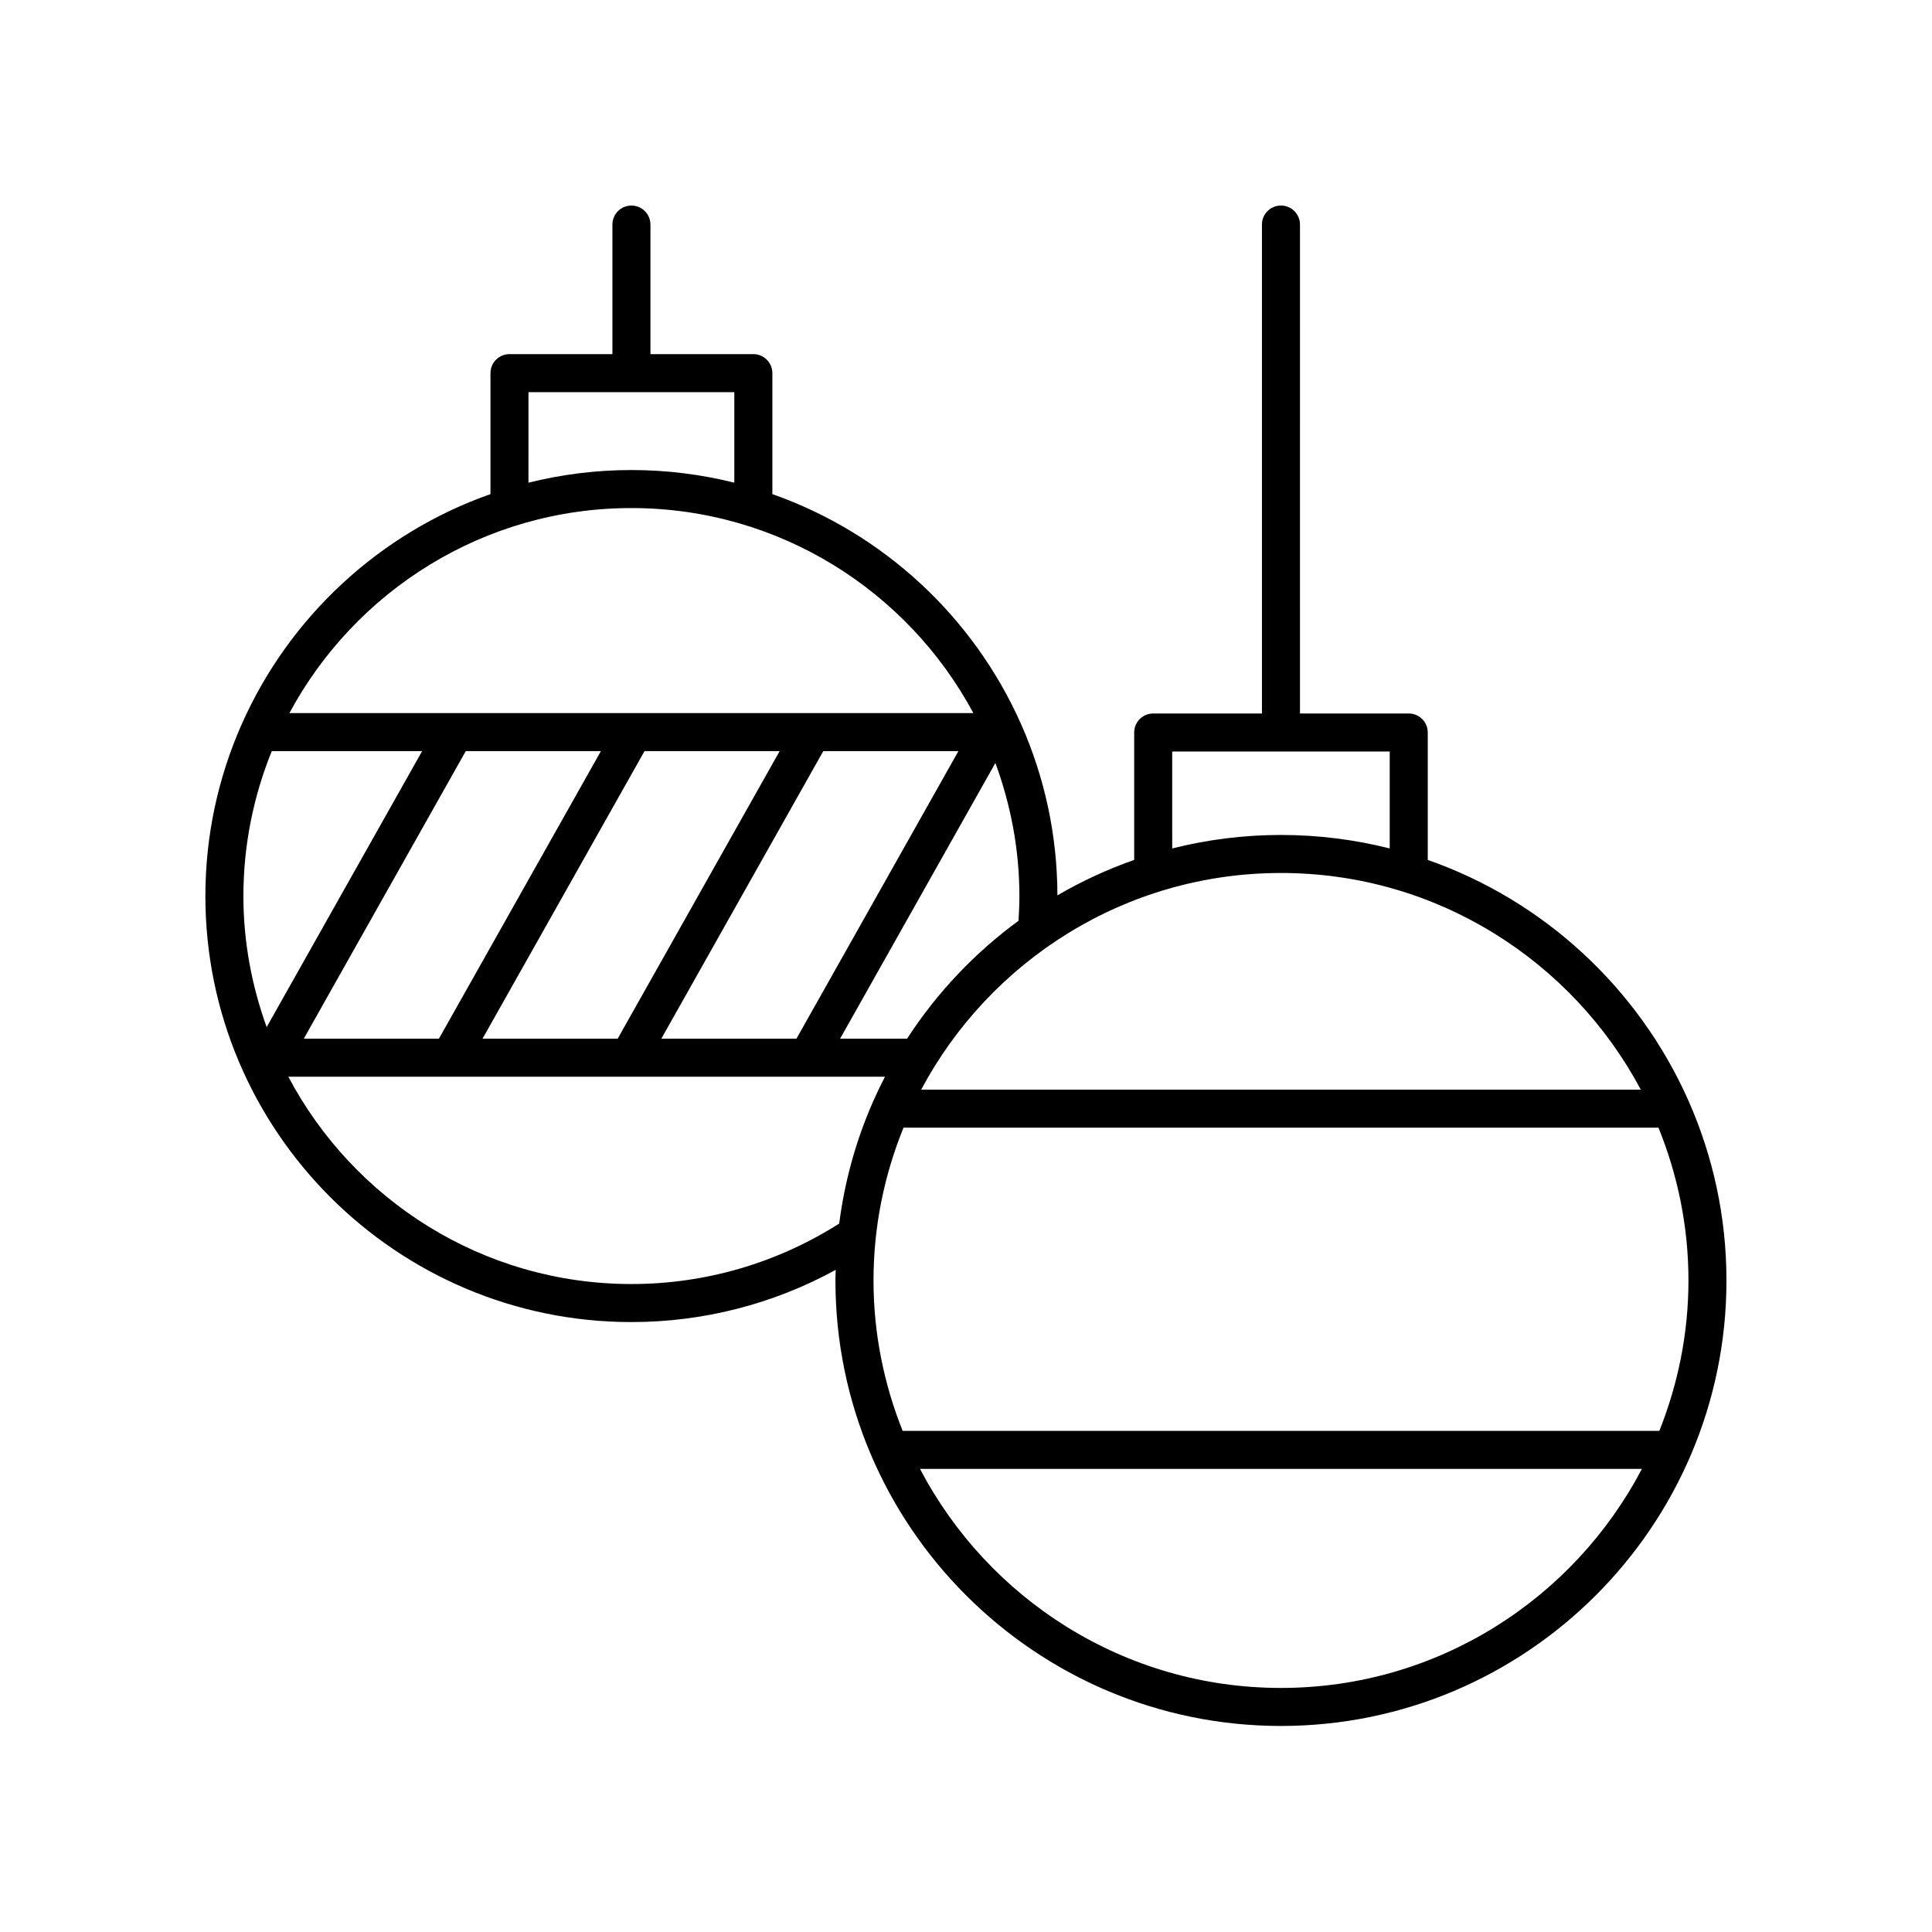
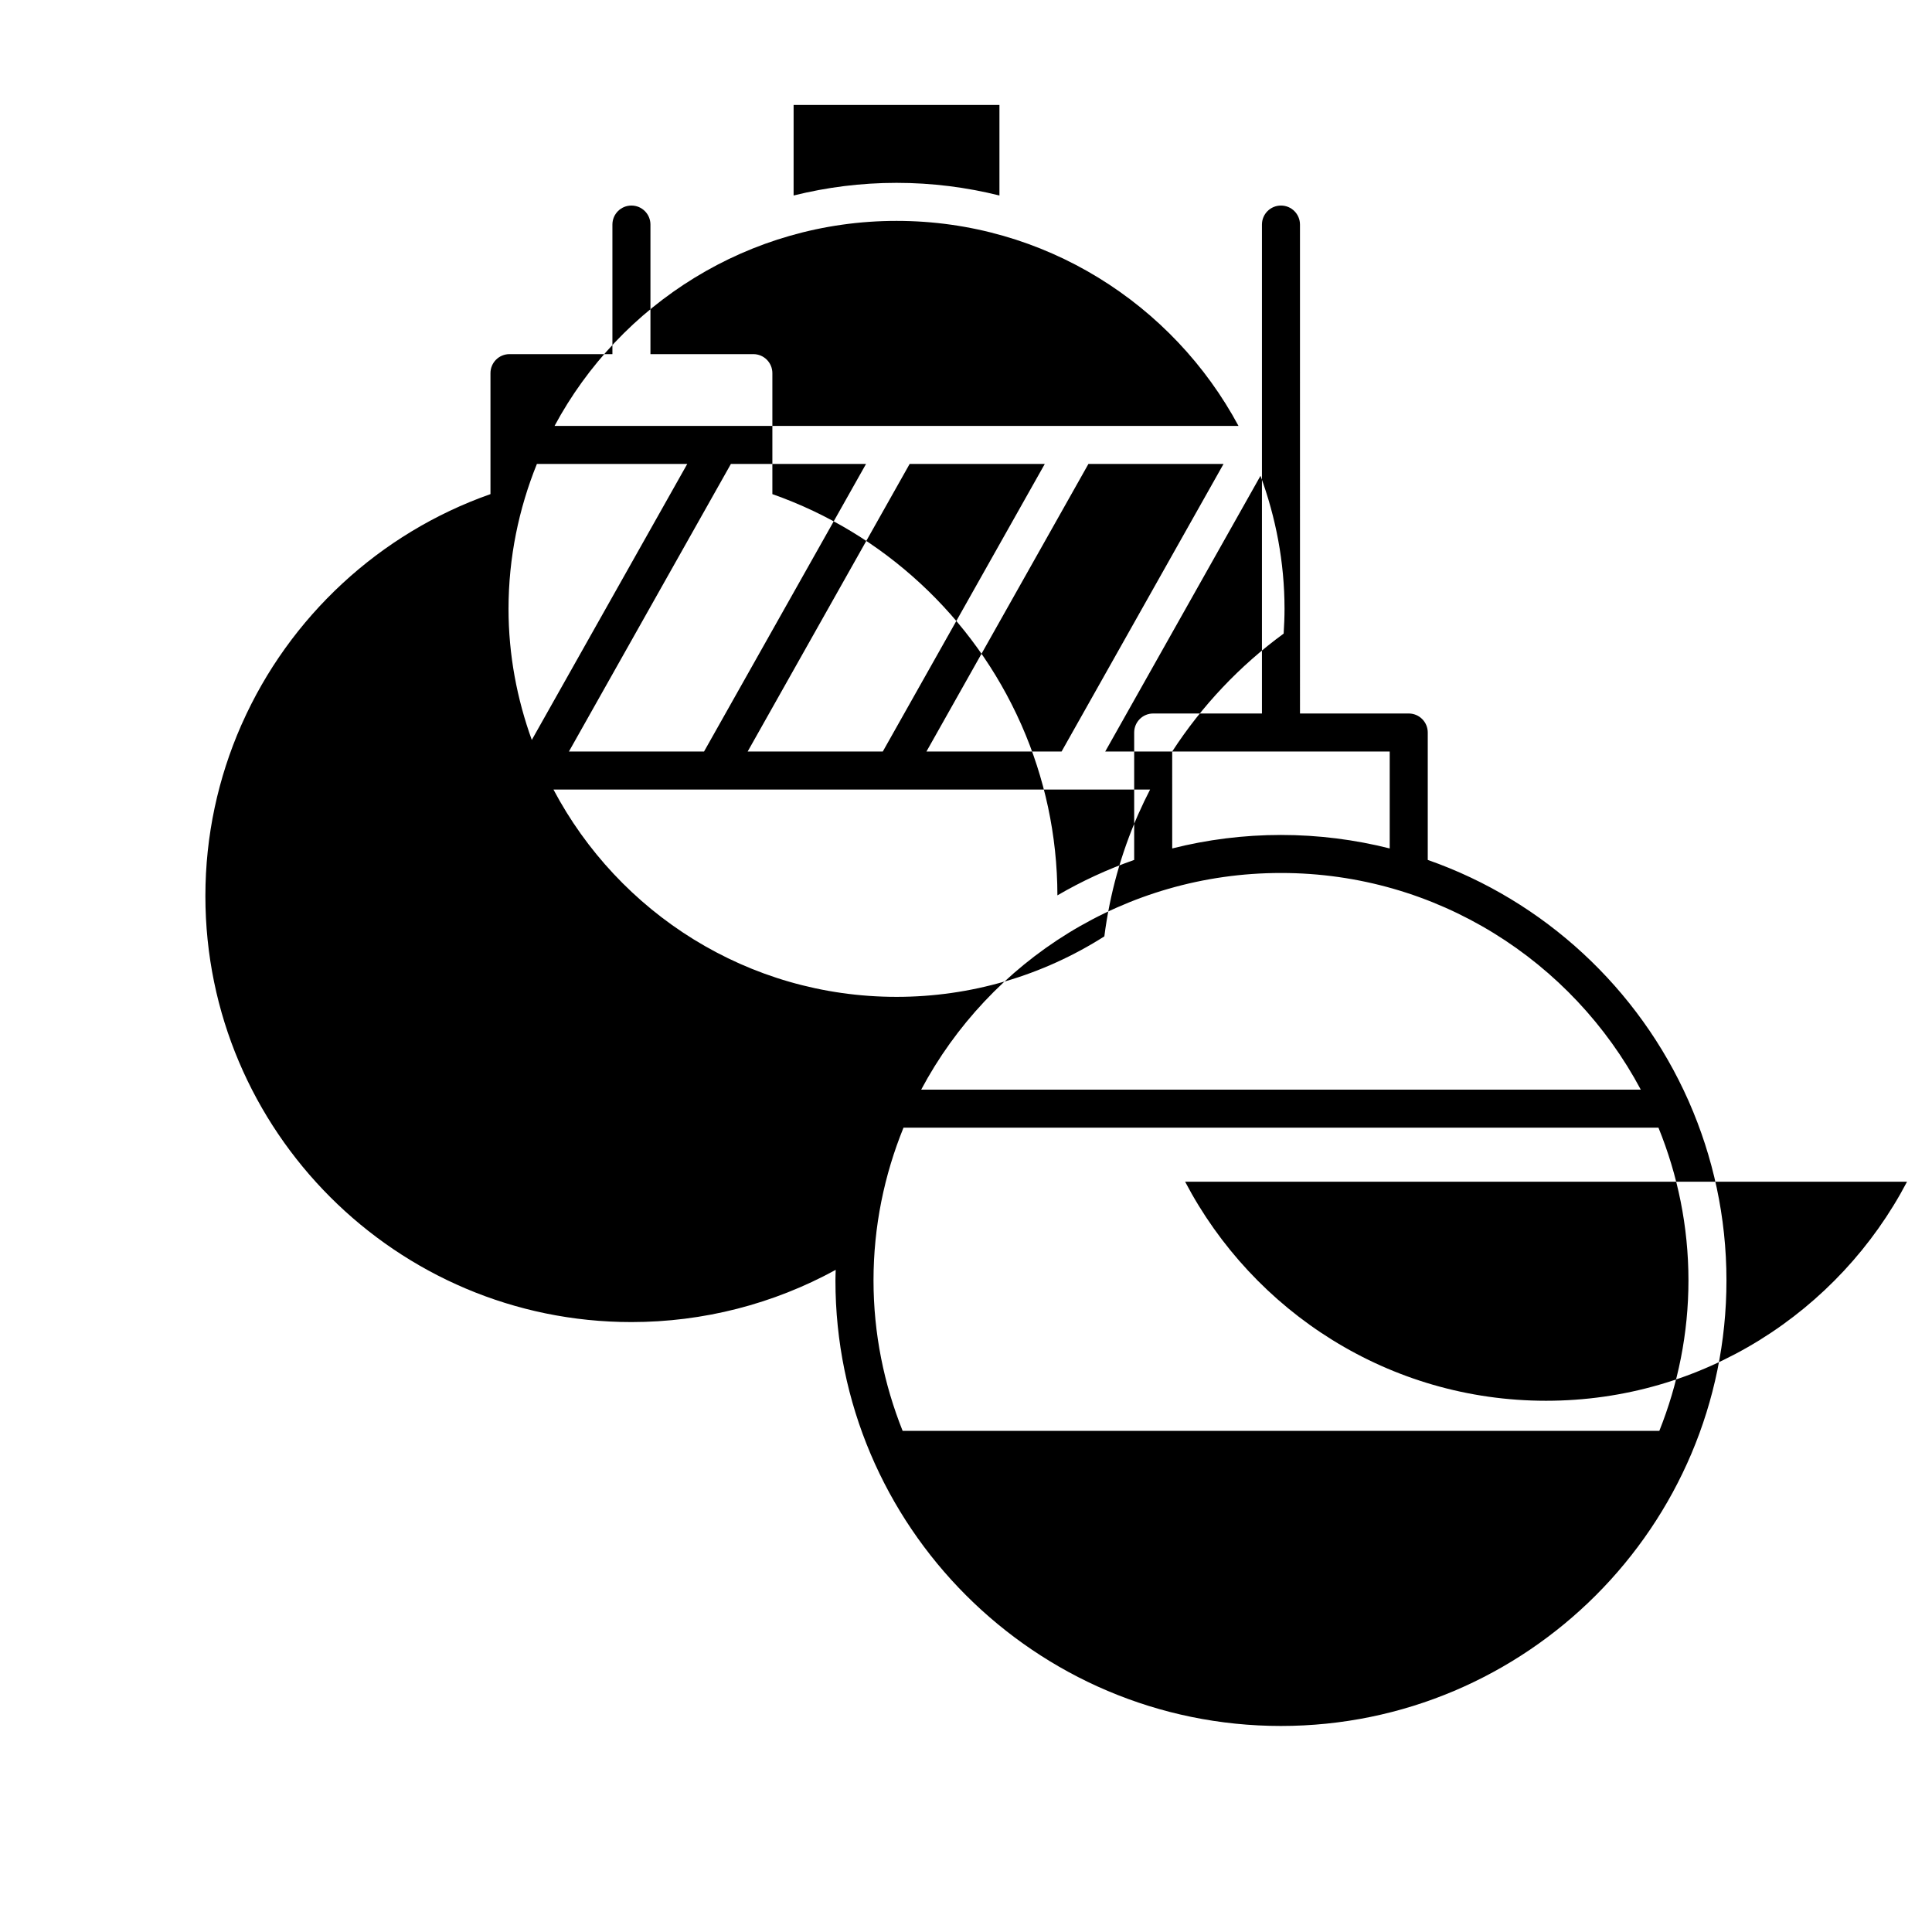
<svg xmlns="http://www.w3.org/2000/svg" fill="#000000" width="800px" height="800px" version="1.1" viewBox="144 144 512 512">
-   <path d="m591.44 435.65c-13.164-29.684-38.203-52.957-69.07-63.762v-33.766c0-2.781-2.254-5.039-5.039-5.039h-28.82l-0.004-129.57c0-2.781-2.254-5.039-5.039-5.039s-5.039 2.254-5.039 5.039v129.57h-28.82c-2.785 0-5.039 2.254-5.039 5.039v33.766c-7.117 2.492-13.918 5.644-20.344 9.391-0.027-16.016-3.422-31.25-9.488-45.059-0.047-0.125-0.105-0.238-0.16-0.355-12.566-28.336-36.449-50.562-65.891-60.918v-32.059c0-2.781-2.254-5.039-5.039-5.039h-27.273v-34.336c0-2.781-2.254-5.039-5.039-5.039-2.785 0-5.039 2.254-5.039 5.039v34.336h-27.277c-2.785 0-5.039 2.254-5.039 5.039v32.059c-29.422 10.348-53.289 32.547-65.863 60.852-0.078 0.16-0.156 0.312-0.219 0.48-6.074 13.848-9.469 29.121-9.469 45.184 0 62.25 50.648 112.9 112.9 112.9 19.059 0 37.598-4.777 54.141-13.836-0.023 0.938-0.07 1.871-0.07 2.812 0 65.098 52.965 118.06 118.06 118.06 65.102 0 118.07-52.965 118.07-118.06 0-16.824-3.562-32.82-9.93-47.32-0.039-0.129-0.098-0.246-0.156-0.367zm-7.695 87.539h-200.54c-4.926-12.348-7.715-25.77-7.715-39.855 0-14.324 2.863-27.973 7.949-40.492h200.07c5.086 12.52 7.949 26.168 7.949 40.492 0 14.086-2.789 27.508-7.715 39.855zm-4.922-90.422h-190.7c18.168-34.117 54.074-57.418 95.348-57.418 41.281 0 77.188 23.301 95.355 57.418zm-124.18-89.609h57.645v25.688c-9.23-2.324-18.883-3.574-28.82-3.574-9.941 0-19.594 1.25-28.82 3.574zm-70.262 76.105h-17.746l41.152-73.07c4.043 11.02 6.363 22.863 6.363 35.27 0 2.203-0.094 4.383-0.234 6.555-11.645 8.52-21.664 19.117-29.535 31.246zm-168.36-76.211h39.848l-41.199 73.145c-3.922-10.871-6.168-22.531-6.168-34.734 0.004-13.586 2.715-26.531 7.519-38.41zm51.414 0h35.812l-42.93 76.211h-35.809zm47.371 0h35.812l-42.93 76.211h-35.812zm47.375 0h35.809l-42.922 76.211h-35.812zm-78.129-95.129h54.547v23.992c-8.738-2.176-17.871-3.352-27.273-3.352-9.406 0-18.535 1.176-27.277 3.352zm27.277 30.719c39.168 0 73.27 22.027 90.621 54.332h-181.25c17.355-32.305 51.457-54.332 90.629-54.332zm0 205.64c-39.41 0-73.668-22.312-90.922-54.945h158.12c-1.055 2.043-2.055 4.113-2.988 6.223-0.09 0.176-0.172 0.344-0.242 0.531-4.414 10.07-7.453 20.871-8.898 32.164-16.461 10.465-35.453 16.027-55.07 16.027zm172.13 107.04c-41.527 0-77.594-23.598-95.656-58.055h191.32c-18.059 34.457-54.129 58.055-95.66 58.055z" />
+   <path d="m591.44 435.65c-13.164-29.684-38.203-52.957-69.07-63.762v-33.766c0-2.781-2.254-5.039-5.039-5.039h-28.82l-0.004-129.57c0-2.781-2.254-5.039-5.039-5.039s-5.039 2.254-5.039 5.039v129.57h-28.82c-2.785 0-5.039 2.254-5.039 5.039v33.766c-7.117 2.492-13.918 5.644-20.344 9.391-0.027-16.016-3.422-31.25-9.488-45.059-0.047-0.125-0.105-0.238-0.16-0.355-12.566-28.336-36.449-50.562-65.891-60.918v-32.059c0-2.781-2.254-5.039-5.039-5.039h-27.273v-34.336c0-2.781-2.254-5.039-5.039-5.039-2.785 0-5.039 2.254-5.039 5.039v34.336h-27.277c-2.785 0-5.039 2.254-5.039 5.039v32.059c-29.422 10.348-53.289 32.547-65.863 60.852-0.078 0.16-0.156 0.312-0.219 0.48-6.074 13.848-9.469 29.121-9.469 45.184 0 62.25 50.648 112.9 112.9 112.9 19.059 0 37.598-4.777 54.141-13.836-0.023 0.938-0.07 1.871-0.07 2.812 0 65.098 52.965 118.06 118.06 118.06 65.102 0 118.07-52.965 118.07-118.06 0-16.824-3.562-32.82-9.93-47.32-0.039-0.129-0.098-0.246-0.156-0.367zm-7.695 87.539h-200.54c-4.926-12.348-7.715-25.77-7.715-39.855 0-14.324 2.863-27.973 7.949-40.492h200.07c5.086 12.52 7.949 26.168 7.949 40.492 0 14.086-2.789 27.508-7.715 39.855zm-4.922-90.422h-190.7c18.168-34.117 54.074-57.418 95.348-57.418 41.281 0 77.188 23.301 95.355 57.418zm-124.18-89.609h57.645v25.688c-9.23-2.324-18.883-3.574-28.82-3.574-9.941 0-19.594 1.25-28.82 3.574zh-17.746l41.152-73.07c4.043 11.02 6.363 22.863 6.363 35.27 0 2.203-0.094 4.383-0.234 6.555-11.645 8.52-21.664 19.117-29.535 31.246zm-168.36-76.211h39.848l-41.199 73.145c-3.922-10.871-6.168-22.531-6.168-34.734 0.004-13.586 2.715-26.531 7.519-38.41zm51.414 0h35.812l-42.93 76.211h-35.809zm47.371 0h35.812l-42.93 76.211h-35.812zm47.375 0h35.809l-42.922 76.211h-35.812zm-78.129-95.129h54.547v23.992c-8.738-2.176-17.871-3.352-27.273-3.352-9.406 0-18.535 1.176-27.277 3.352zm27.277 30.719c39.168 0 73.27 22.027 90.621 54.332h-181.25c17.355-32.305 51.457-54.332 90.629-54.332zm0 205.64c-39.41 0-73.668-22.312-90.922-54.945h158.12c-1.055 2.043-2.055 4.113-2.988 6.223-0.09 0.176-0.172 0.344-0.242 0.531-4.414 10.07-7.453 20.871-8.898 32.164-16.461 10.465-35.453 16.027-55.07 16.027zm172.13 107.04c-41.527 0-77.594-23.598-95.656-58.055h191.32c-18.059 34.457-54.129 58.055-95.66 58.055z" />
</svg>